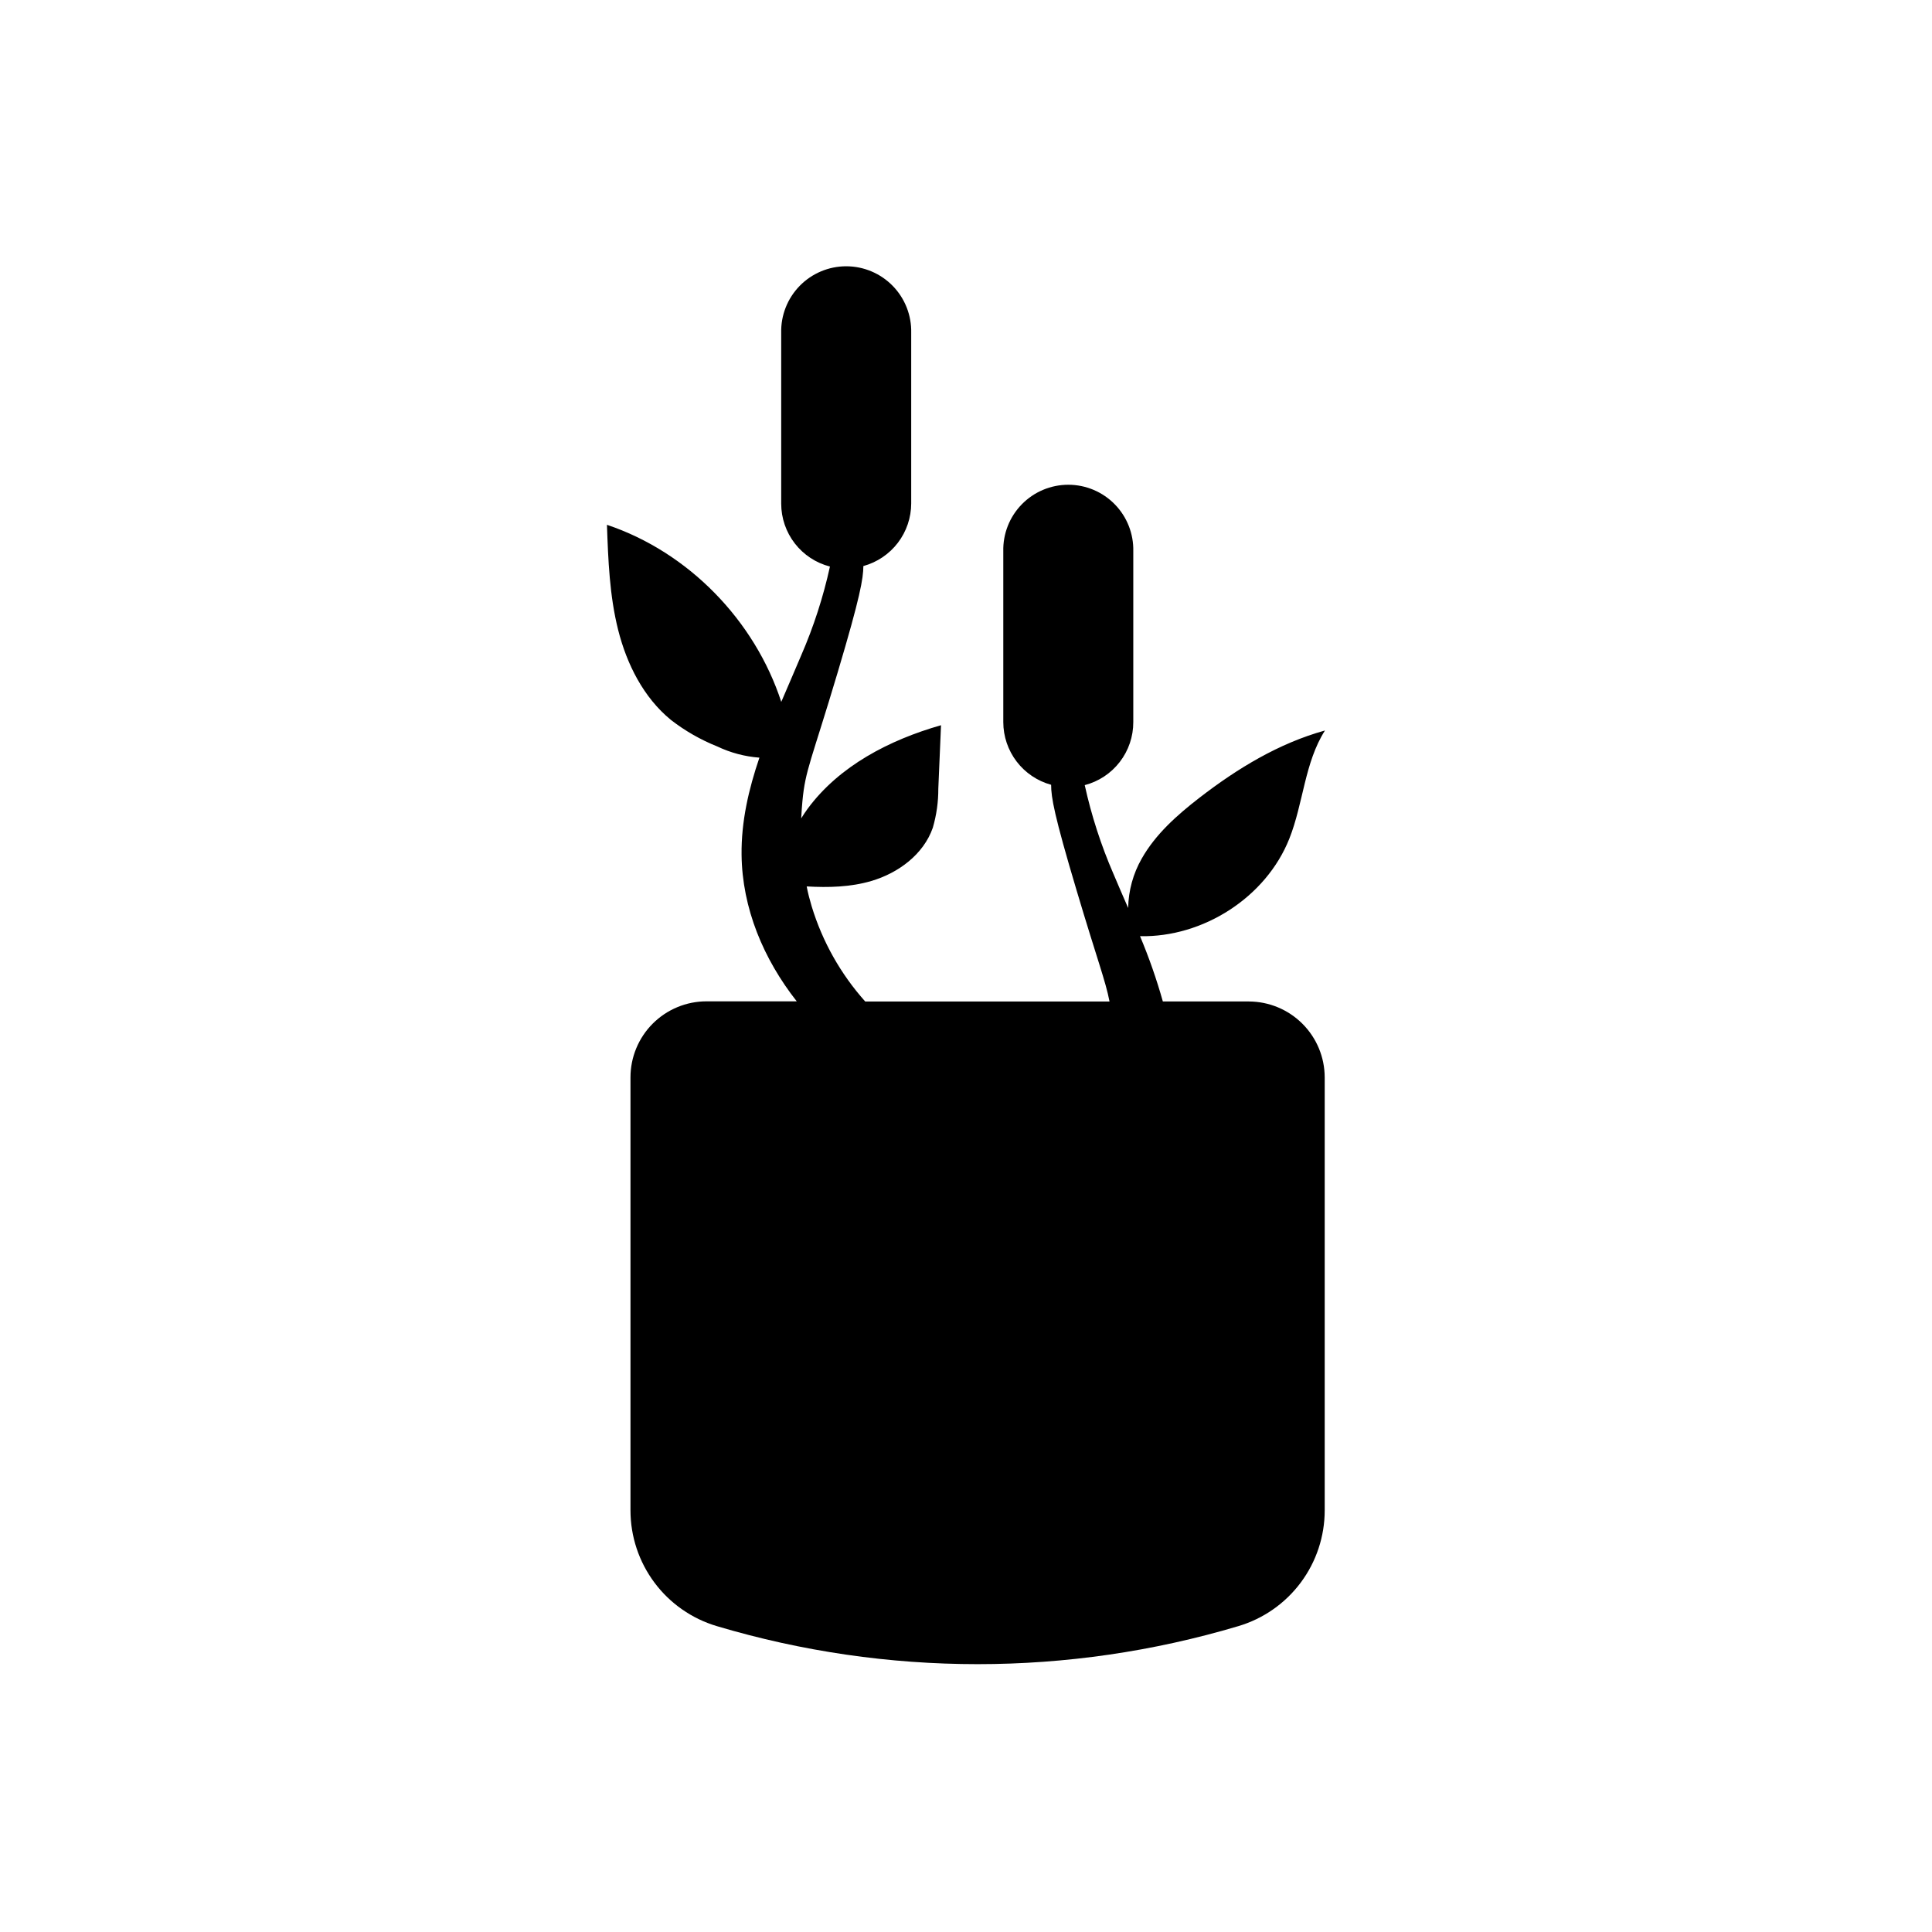
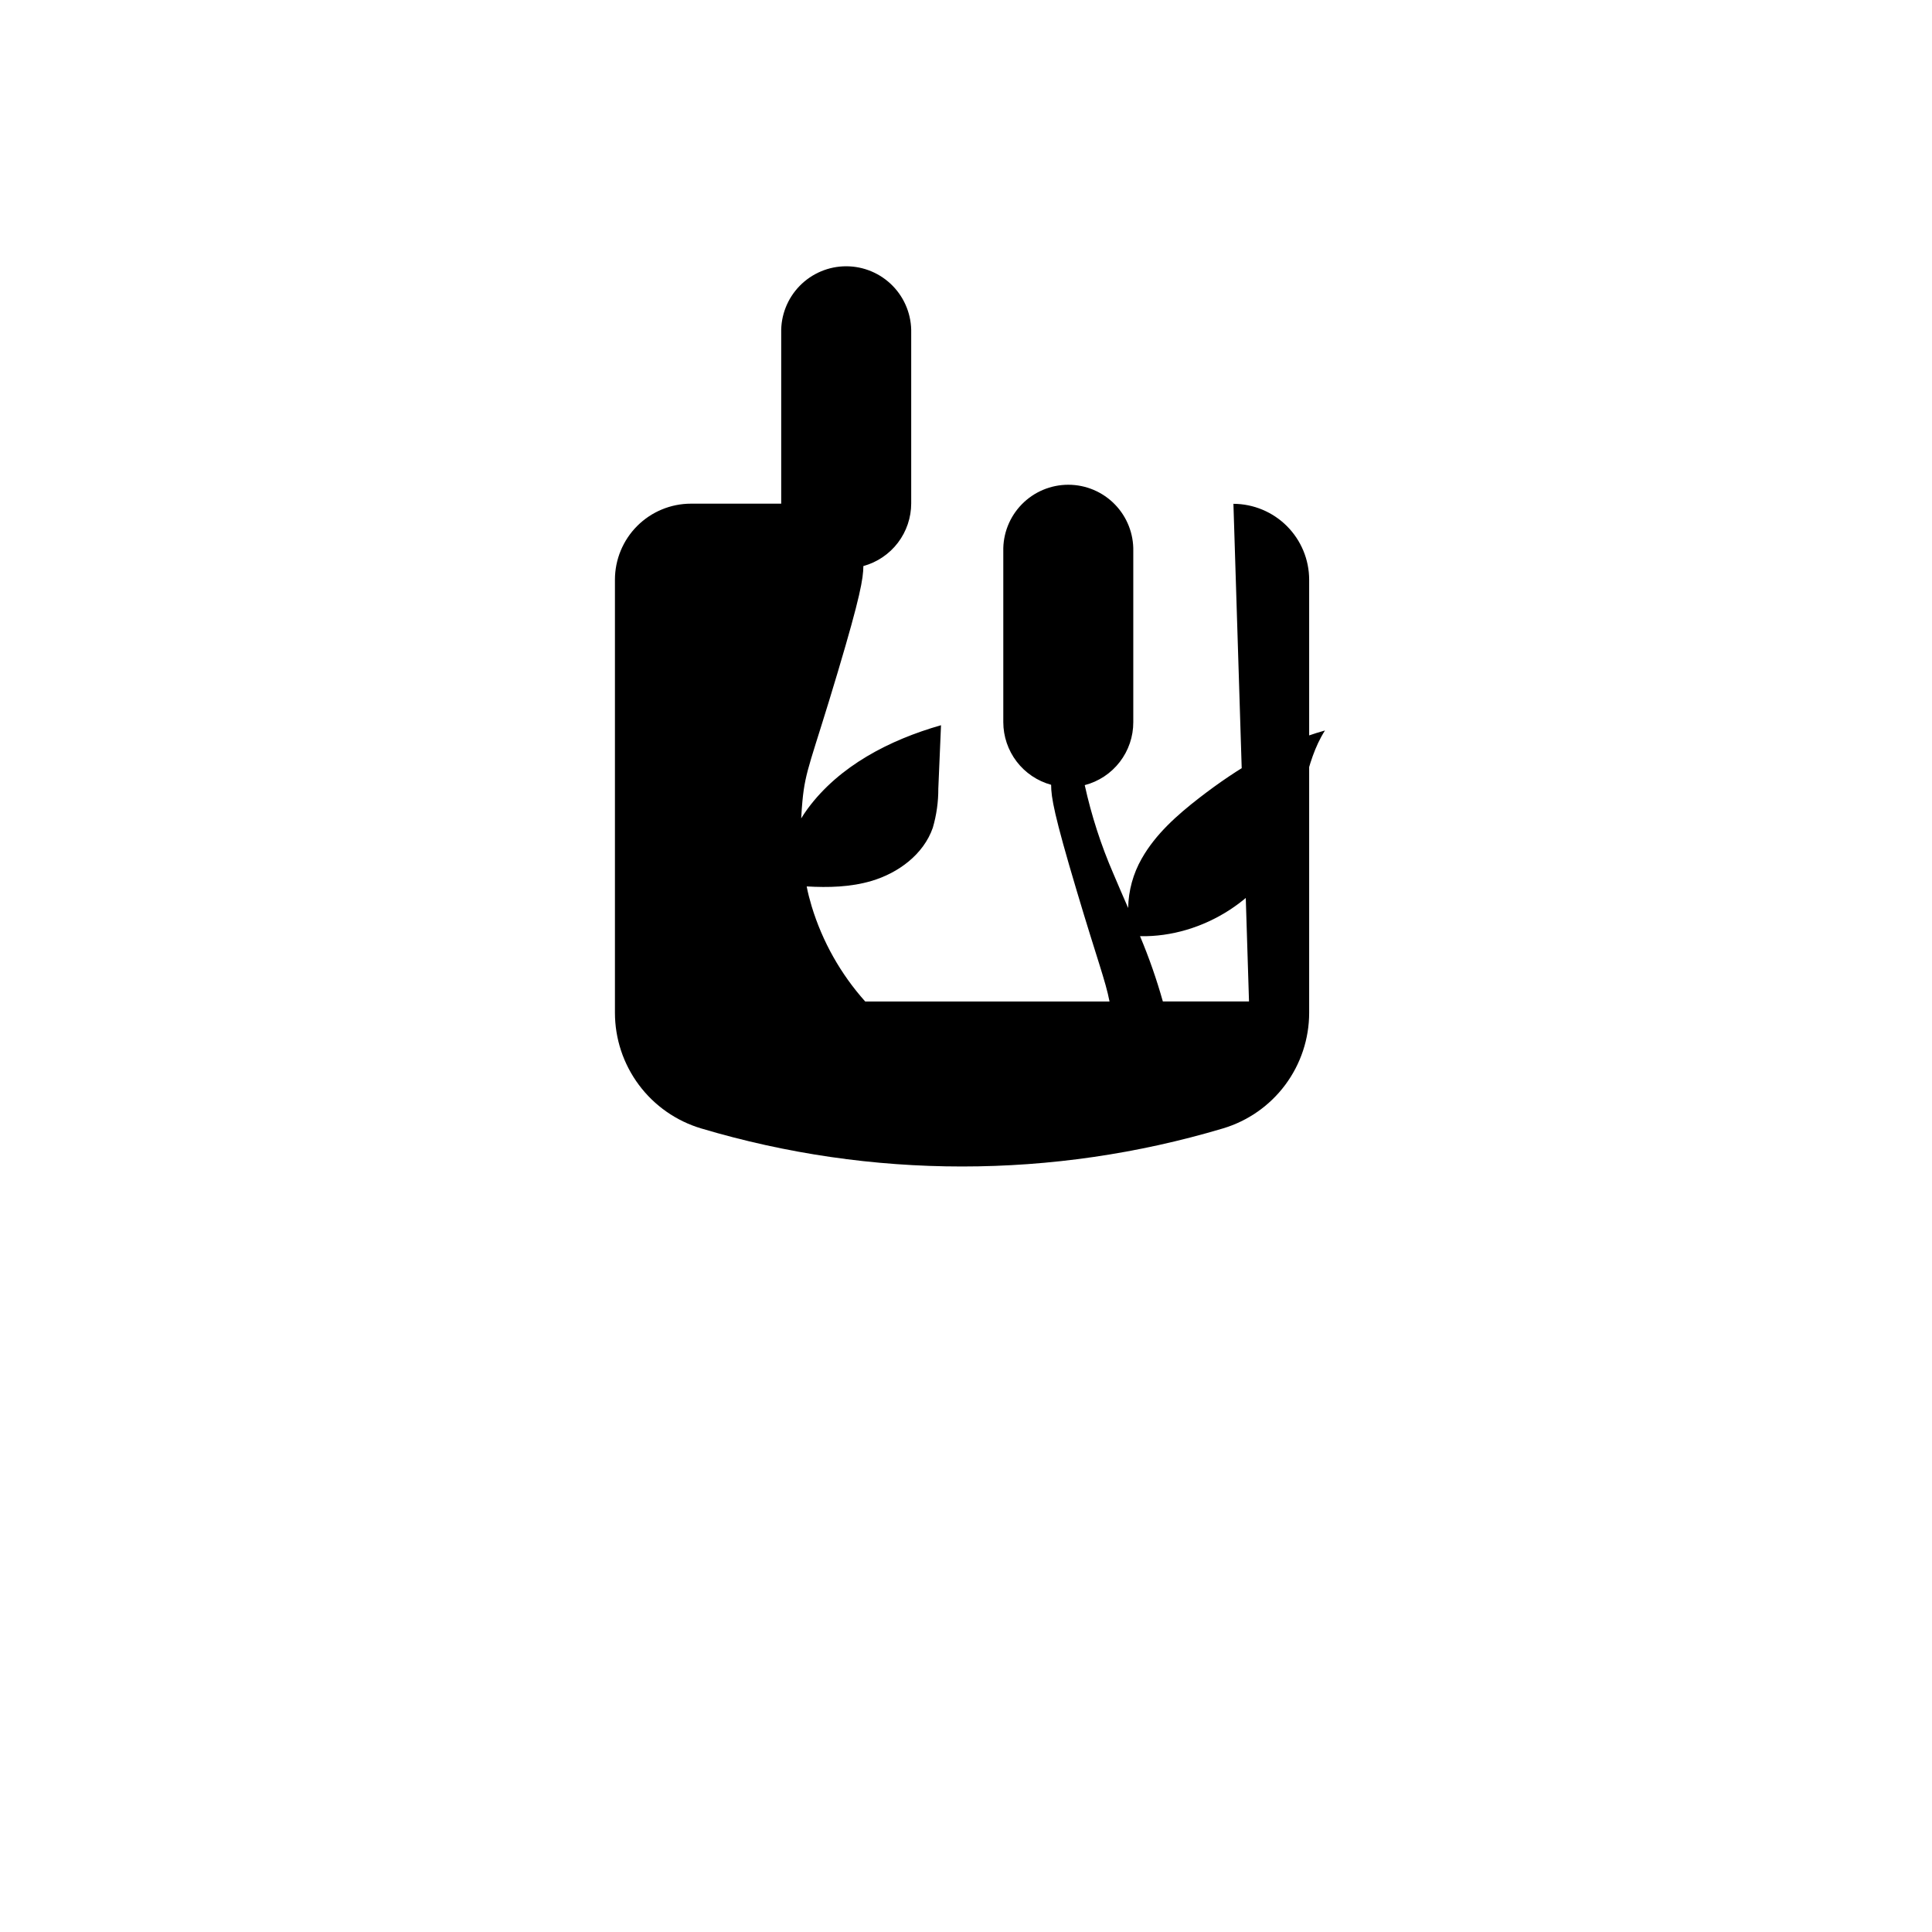
<svg xmlns="http://www.w3.org/2000/svg" fill="#000000" width="800px" height="800px" version="1.1" viewBox="144 144 512 512">
-   <path d="m475 409.4h-22.832c-1.656-5.887-3.676-11.664-6.047-17.301 16.695 0.352 33.371-10.258 39.57-25.855 3.727-9.391 4.031-20.152 9.441-28.656-12.203 3.367-23.246 10.078-33.25 17.816-5.914 4.574-11.648 9.652-15.305 16.121h-0.004c-2.281 3.992-3.519 8.5-3.598 13.098-1.32-3.023-2.641-6.047-3.91-9.07v0.004c-3.281-7.566-5.824-15.434-7.598-23.488 3.695-0.965 6.961-3.125 9.289-6.148 2.332-3.023 3.59-6.734 3.578-10.547v-45.262c0.113-4.641-1.652-9.133-4.894-12.453-3.242-3.324-7.688-5.195-12.328-5.195-4.644 0-9.09 1.871-12.332 5.195-3.242 3.32-5.008 7.812-4.894 12.453v45.262c0.004 3.773 1.246 7.441 3.535 10.441 2.289 3 5.5 5.164 9.141 6.164 0 3.336 0.805 8.062 6.769 28.043 5.492 18.449 7.656 23.91 8.707 29.383l-64.75-0.004c-6.496-7.269-11.332-15.863-14.176-25.188-0.535-1.805-1.008-3.578-1.328-5.301 5.793 0.332 11.629 0.18 17.129-1.441 7.152-2.098 13.844-7.055 16.293-14.105 0.984-3.371 1.477-6.867 1.461-10.379 0.242-5.602 0.48-11.203 0.715-16.797-13.633 3.891-26.984 10.77-35.367 22.168-0.594 0.805-1.148 1.652-1.684 2.519 0.09-1.883 0.223-3.438 0.324-4.566 0.766-8.312 2.348-10.652 9.383-34.258 5.965-20.012 6.731-24.707 6.769-28.043 3.637-1 6.852-3.164 9.141-6.164 2.289-3 3.531-6.668 3.535-10.441v-45.191c0.109-4.641-1.656-9.133-4.898-12.453-3.242-3.32-7.688-5.195-12.328-5.195s-9.09 1.875-12.332 5.195c-3.242 3.32-5.008 7.812-4.894 12.453v45.262c0 3.816 1.27 7.523 3.609 10.543 2.336 3.016 5.613 5.172 9.309 6.121-1.77 8.059-4.312 15.922-7.598 23.488-1.723 4.109-3.535 8.23-5.301 12.375-7.055-21.613-24.598-39.68-46.199-46.926 0.332 9.359 0.684 18.793 2.973 27.871 2.289 9.078 6.723 17.887 13.957 23.82 3.758 2.918 7.906 5.289 12.324 7.055 3.5 1.668 7.285 2.672 11.152 2.961-2.852 8.375-4.828 16.906-4.727 25.734 0.152 14.168 5.812 27.648 14.621 38.844h-23.91c-5.344 0-10.469 2.125-14.25 5.902-3.777 3.781-5.902 8.906-5.902 14.25v114.75c0 6.894 2.227 13.605 6.348 19.133s9.918 9.574 16.527 11.539c45.098 13.441 93.137 13.441 138.23 0 6.606-1.965 12.402-6.012 16.523-11.539s6.348-12.238 6.348-19.133v-114.75c-0.008-5.324-2.125-10.426-5.887-14.195-3.762-3.769-8.859-5.894-14.184-5.918z" />
+   <path d="m475 409.4h-22.832c-1.656-5.887-3.676-11.664-6.047-17.301 16.695 0.352 33.371-10.258 39.57-25.855 3.727-9.391 4.031-20.152 9.441-28.656-12.203 3.367-23.246 10.078-33.25 17.816-5.914 4.574-11.648 9.652-15.305 16.121h-0.004c-2.281 3.992-3.519 8.5-3.598 13.098-1.32-3.023-2.641-6.047-3.91-9.07v0.004c-3.281-7.566-5.824-15.434-7.598-23.488 3.695-0.965 6.961-3.125 9.289-6.148 2.332-3.023 3.59-6.734 3.578-10.547v-45.262c0.113-4.641-1.652-9.133-4.894-12.453-3.242-3.324-7.688-5.195-12.328-5.195-4.644 0-9.09 1.871-12.332 5.195-3.242 3.32-5.008 7.812-4.894 12.453v45.262c0.004 3.773 1.246 7.441 3.535 10.441 2.289 3 5.5 5.164 9.141 6.164 0 3.336 0.805 8.062 6.769 28.043 5.492 18.449 7.656 23.91 8.707 29.383l-64.75-0.004c-6.496-7.269-11.332-15.863-14.176-25.188-0.535-1.805-1.008-3.578-1.328-5.301 5.793 0.332 11.629 0.18 17.129-1.441 7.152-2.098 13.844-7.055 16.293-14.105 0.984-3.371 1.477-6.867 1.461-10.379 0.242-5.602 0.48-11.203 0.715-16.797-13.633 3.891-26.984 10.77-35.367 22.168-0.594 0.805-1.148 1.652-1.684 2.519 0.09-1.883 0.223-3.438 0.324-4.566 0.766-8.312 2.348-10.652 9.383-34.258 5.965-20.012 6.731-24.707 6.769-28.043 3.637-1 6.852-3.164 9.141-6.164 2.289-3 3.531-6.668 3.535-10.441v-45.191c0.109-4.641-1.656-9.133-4.898-12.453-3.242-3.32-7.688-5.195-12.328-5.195s-9.09 1.875-12.332 5.195c-3.242 3.32-5.008 7.812-4.894 12.453v45.262h-23.91c-5.344 0-10.469 2.125-14.25 5.902-3.777 3.781-5.902 8.906-5.902 14.25v114.75c0 6.894 2.227 13.605 6.348 19.133s9.918 9.574 16.527 11.539c45.098 13.441 93.137 13.441 138.23 0 6.606-1.965 12.402-6.012 16.523-11.539s6.348-12.238 6.348-19.133v-114.75c-0.008-5.324-2.125-10.426-5.887-14.195-3.762-3.769-8.859-5.894-14.184-5.918z" />
</svg>